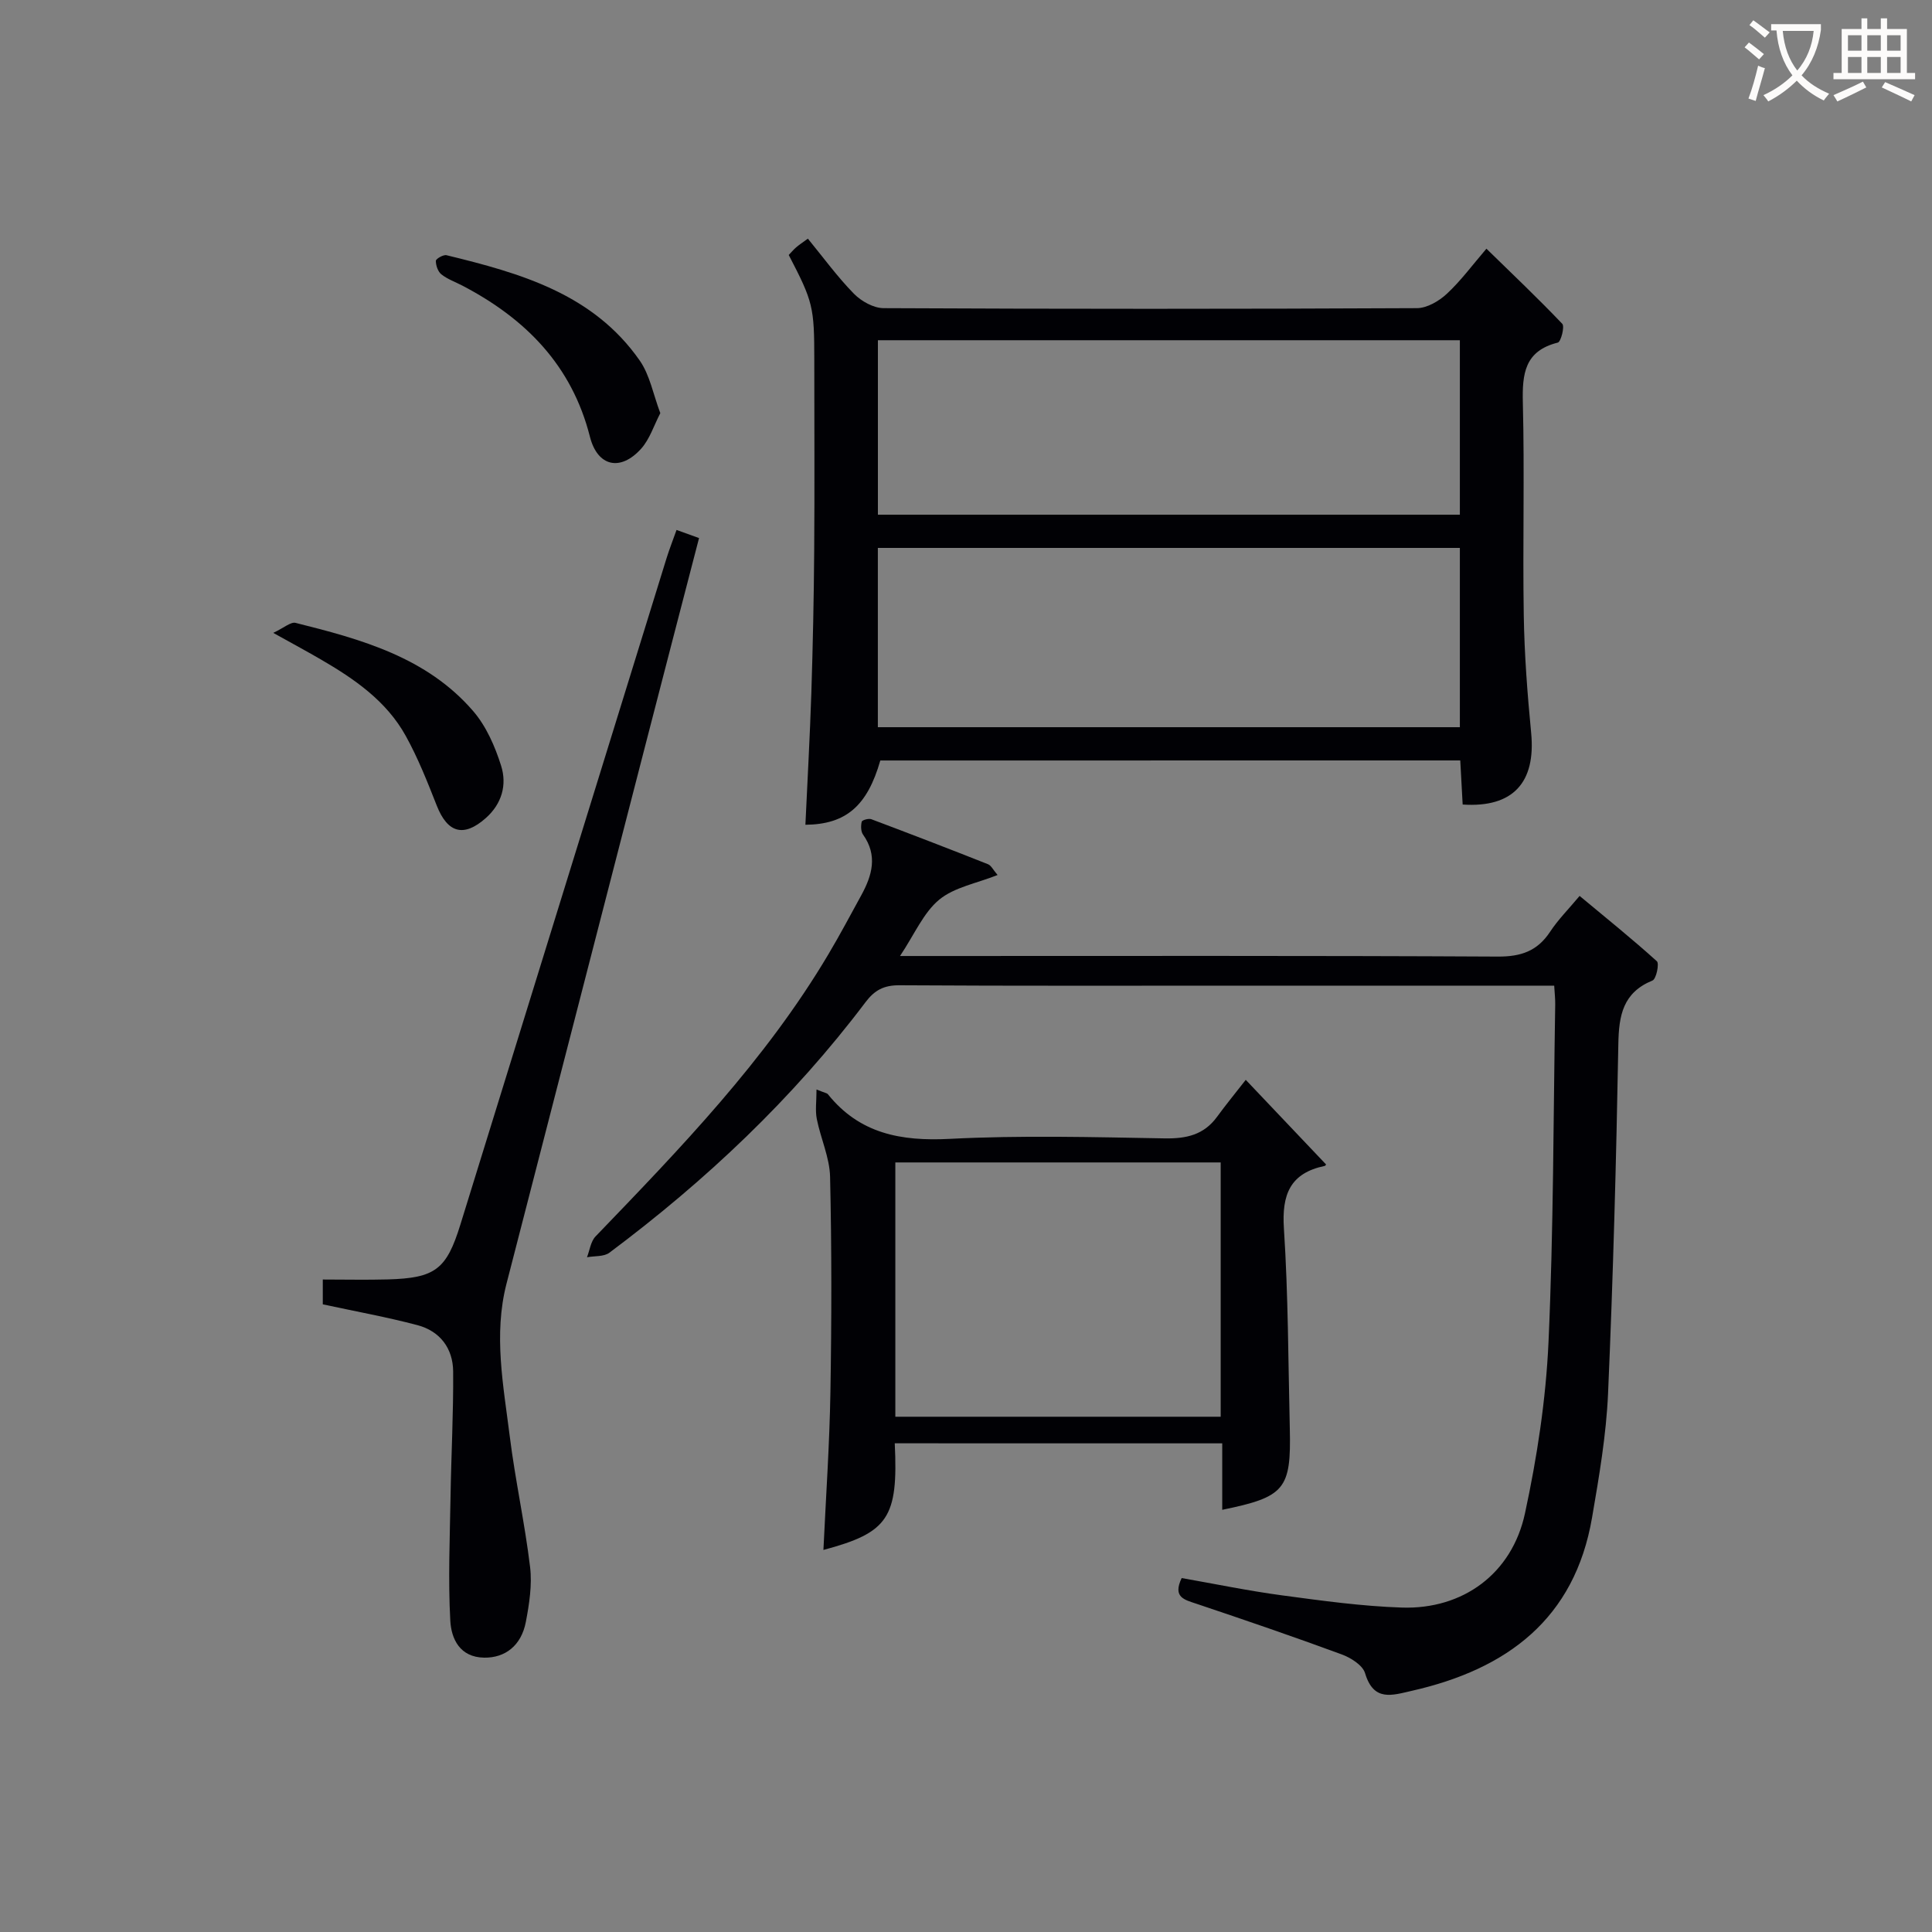
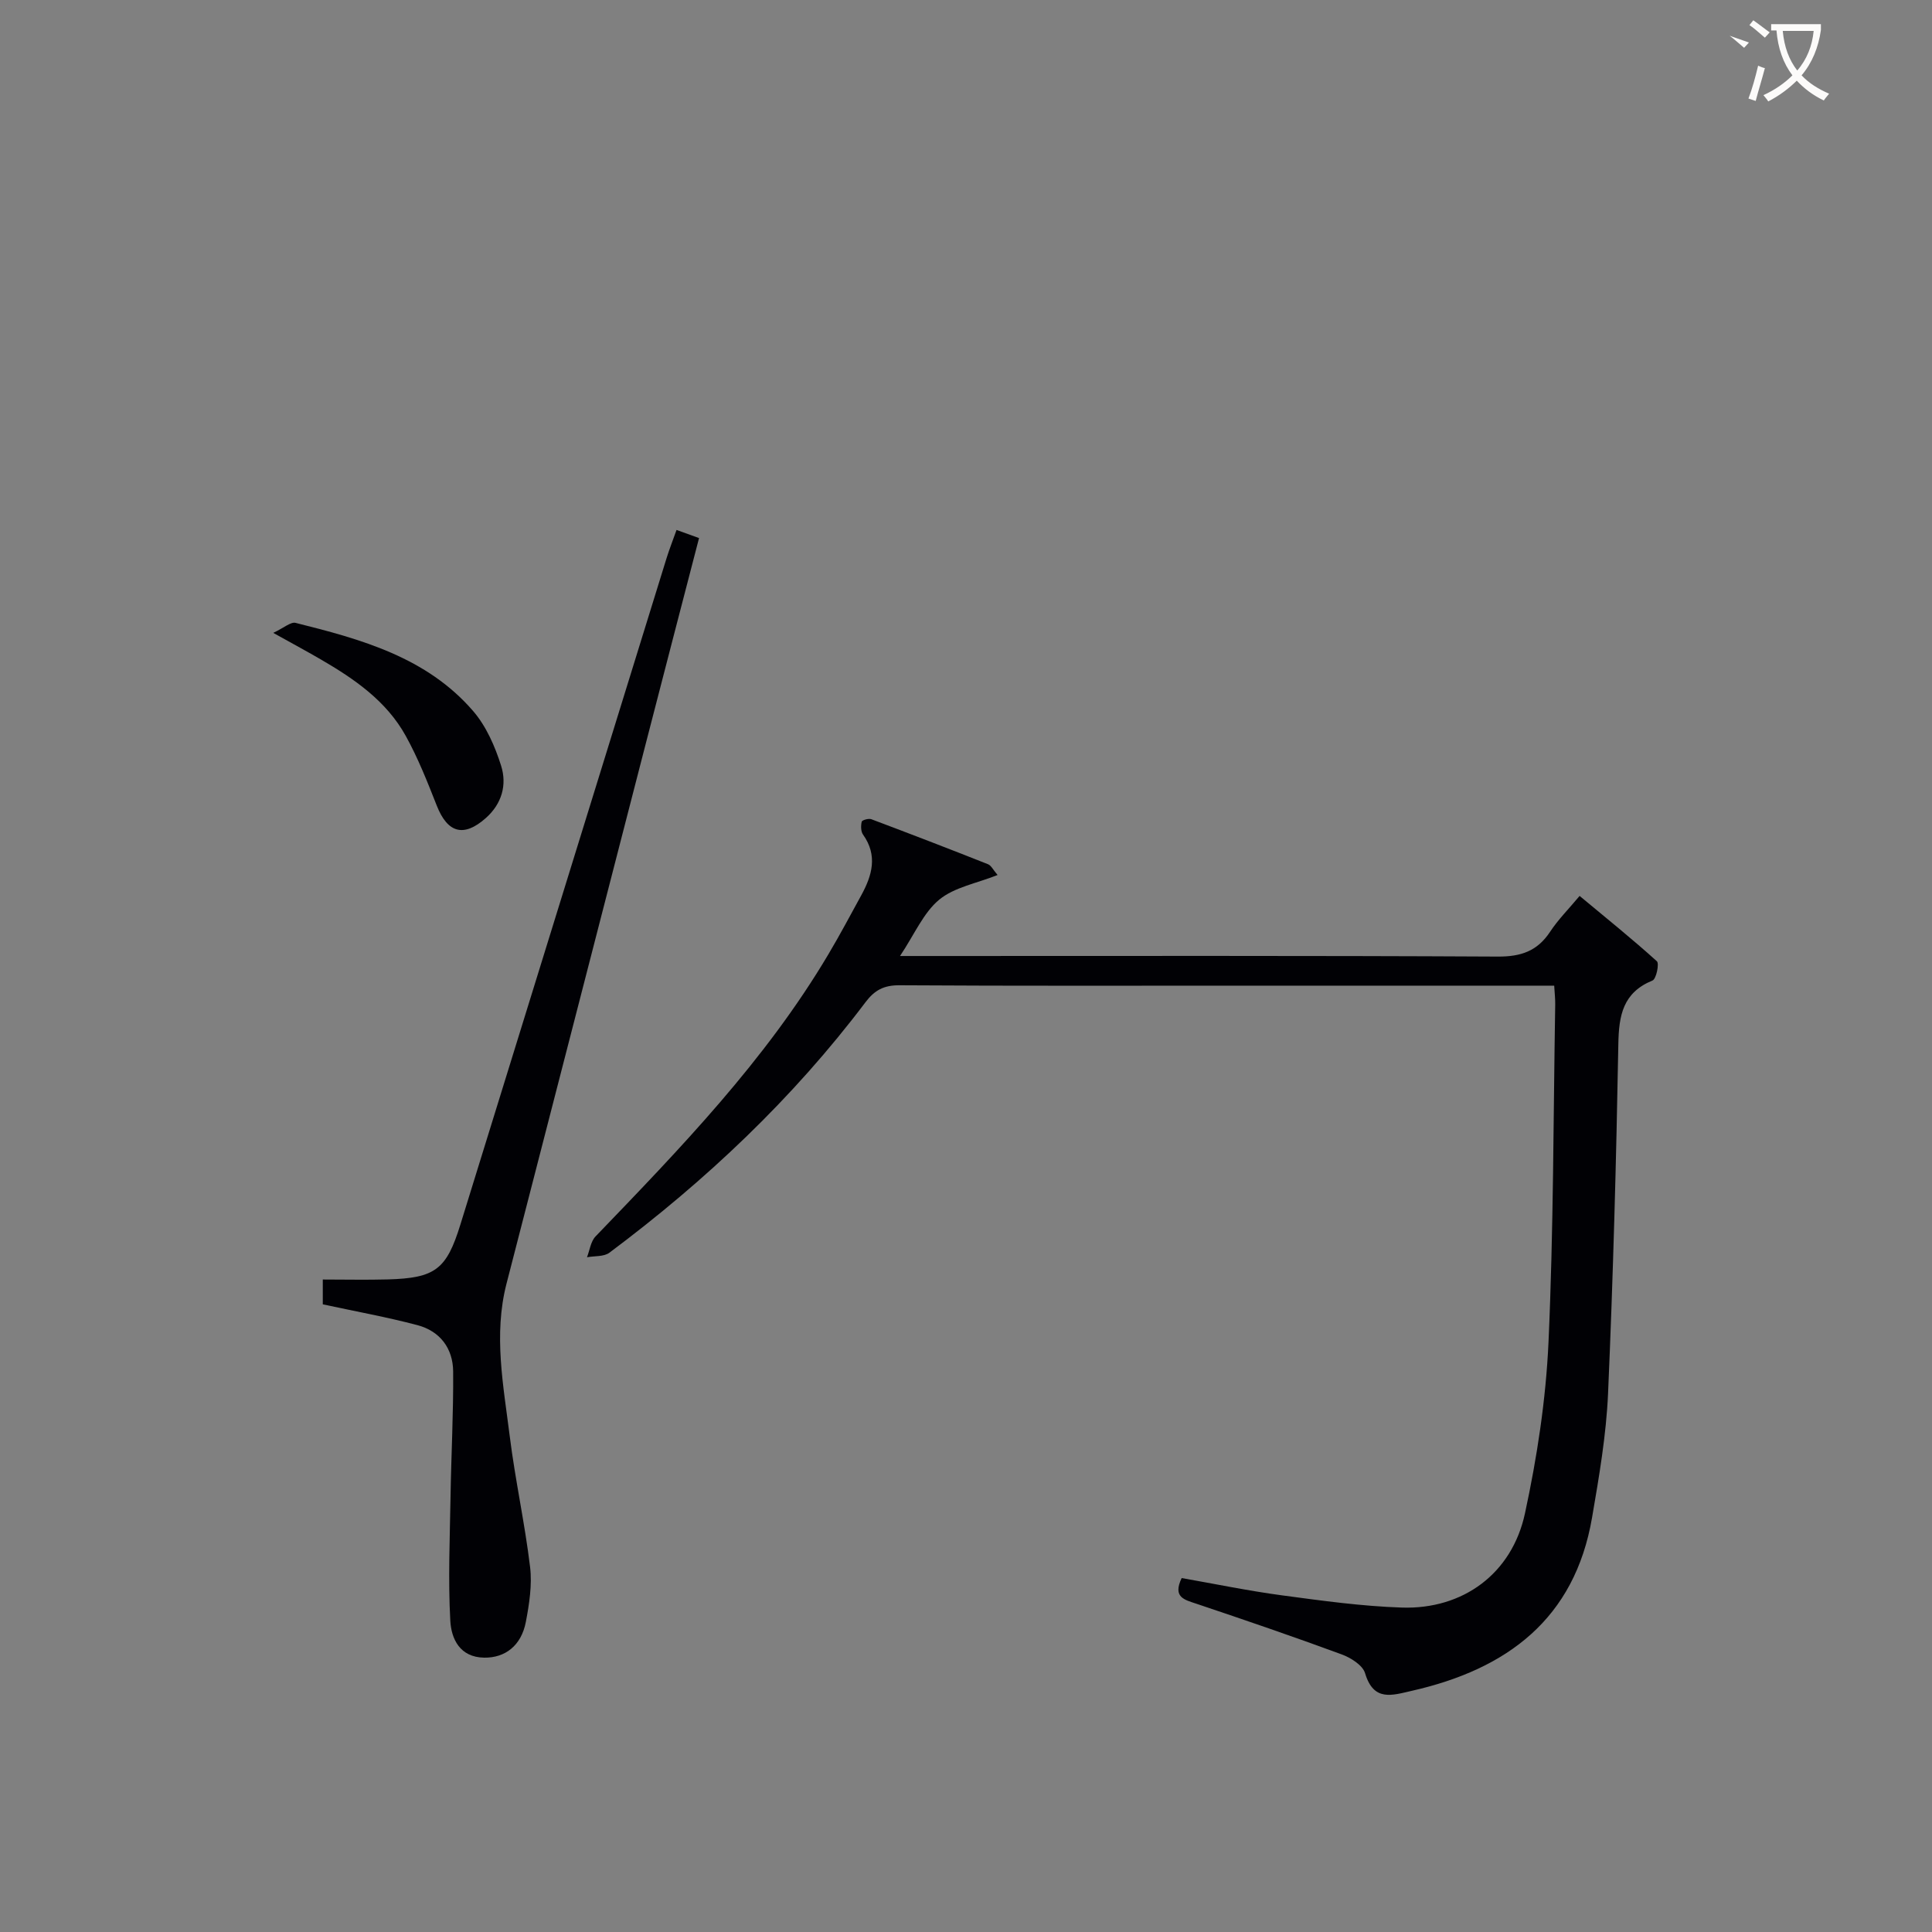
<svg xmlns="http://www.w3.org/2000/svg" enable-background="new 0 0 400 400" viewBox="0 0 400 400">
  <rect x="0" y="0" width="400" height="400" fill="#808080" stroke="none" />
  <g fill="#010105">
-     <path d="m182.26 157.45c-2.7 9.42-7.11 13.23-15.51 13.31.42-9.1.93-18.19 1.23-27.29.31-9.8.52-19.61.59-29.42.1-13.16.02-26.31.02-39.47 0-11.06-.25-12.09-5.29-21.79.44-.45.93-1.05 1.5-1.55.61-.53 1.3-.98 2.46-1.83 3.2 3.9 6.11 7.91 9.54 11.41 1.52 1.55 4.06 2.97 6.14 2.98 36.8.18 73.61.18 110.42 0 2.09-.01 4.57-1.46 6.19-2.97 2.9-2.69 5.28-5.94 8.2-9.34 5.39 5.26 10.68 10.28 15.7 15.55.54.56-.28 3.73-.92 3.89-6.89 1.72-7.39 6.47-7.24 12.5.37 14.65-.05 29.31.19 43.96.13 8.13.75 16.26 1.53 24.35.99 10.26-3.75 15.53-14.18 14.83-.16-2.89-.32-5.82-.5-9.13-40.04.01-79.91.01-120.07.01zm119.99-44.01c-40.36 0-80.37 0-120.5 0v37.12h120.5c0-12.62 0-24.86 0-37.12zm0-43c-40.36 0-80.37 0-120.49 0v36.12h120.49c0-12.29 0-24.2 0-36.12z" />
    <path d="m321.78 204.07c-21.44 0-42.26 0-63.08 0-24.16 0-48.32.07-72.48-.08-3.21-.02-5.14 1-7.03 3.51-15.05 19.95-33.05 36.93-53.02 51.86-1.14.85-3.07.65-4.64.94.57-1.46.77-3.28 1.78-4.32 17.56-18.24 35.16-36.43 48.19-58.39 2.38-4 4.56-8.12 6.8-12.2 2.26-4.12 3.47-8.26.38-12.6-.46-.65-.47-1.83-.27-2.67.08-.33 1.43-.72 1.99-.51 8.08 3.04 16.14 6.14 24.16 9.32.66.26 1.06 1.17 1.98 2.23-4.33 1.73-8.95 2.52-12.09 5.11-3.26 2.7-5.09 7.13-8.11 11.66h6.26c39.16 0 78.31-.09 117.47.12 4.83.03 8.22-1.13 10.87-5.15 1.63-2.48 3.77-4.62 6.1-7.41 5.49 4.57 10.88 8.9 16 13.53.53.48-.13 3.66-.9 3.98-6.14 2.51-6.98 7.23-7.08 13.18-.43 24.12-1.08 48.24-2.13 72.35-.38 8.59-1.85 17.16-3.31 25.66-3.6 21-17.59 31.39-37.25 35.86-4.17.95-7.97 2.32-9.75-3.64-.5-1.66-2.98-3.21-4.88-3.9-9.94-3.66-19.96-7.09-30-10.46-2.53-.85-4.99-1.33-3.09-5.33 6.89 1.21 13.83 2.65 20.84 3.59 8.22 1.1 16.48 2.25 24.76 2.52 12.63.41 22.79-7.01 25.48-19.51 2.51-11.63 4.33-23.56 4.87-35.43 1.05-23.28 1-46.6 1.39-69.9.02-1.14-.11-2.27-.21-3.92z" />
-     <path d="m185.25 298.82c.74 15.46-1.36 18.49-14.77 22.08.51-10.93 1.27-21.84 1.45-32.75.25-14.83.27-29.67-.07-44.49-.09-4.01-1.95-7.95-2.75-11.98-.35-1.77-.06-3.67-.06-6.11 1.76.71 2.17.75 2.35.97 6.56 8.18 15.13 9.77 25.23 9.25 14.79-.76 29.66-.36 44.48-.1 4.51.08 8.14-.72 10.87-4.47 1.86-2.55 3.87-4.99 5.94-7.65 6.29 6.63 11.4 12.01 16.59 17.48.12-.18-.02.29-.24.34-7.18 1.5-8.91 5.93-8.45 12.96.9 13.77.89 27.61 1.22 41.42.3 12.58-1.01 14.16-13.99 16.82 0-4.49 0-8.92 0-13.76-22.69-.01-45.07-.01-67.8-.01zm.12-58.15v52.65h67.36c0-17.64 0-35.01 0-52.65-22.51 0-44.75 0-67.36 0z" />
    <path d="m66.83 270.05c0-1.22 0-2.84 0-5.14 4.56 0 9.02.1 13.47-.02 9.83-.28 12.14-2.07 15.01-11.33 14.22-45.98 28.44-91.97 42.68-137.95.58-1.87 1.3-3.7 2.08-5.89 1.65.6 2.98 1.08 4.66 1.68-3.76 14.48-7.47 28.74-11.15 43.02-9.58 37.11-19.15 74.22-28.71 111.34-2.73 10.59-.64 21.13.67 31.62 1.13 9.05 3.12 18 4.21 27.06.44 3.71-.17 7.64-.88 11.36-.94 4.93-4.31 7.46-8.61 7.4-5.09-.07-6.82-3.93-7.03-7.63-.47-8.57-.09-17.2.05-25.8.14-8.61.61-17.22.54-25.83-.04-4.76-2.7-8.34-7.39-9.58-6.22-1.65-12.57-2.8-19.6-4.31z" />
    <path d="m56.57 131.03c2.25-1.06 3.63-2.32 4.63-2.07 13.58 3.39 27.16 7.12 36.77 18.27 2.7 3.13 4.52 7.31 5.78 11.31 1.24 3.93.18 7.87-3.19 10.85-4.54 4.01-7.89 3.1-10.13-2.59-1.93-4.9-3.88-9.85-6.43-14.45-3.99-7.21-10.6-11.77-17.56-15.81-2.71-1.58-5.48-3.07-9.87-5.51z" />
-     <path d="m136.71 85.54c-1.34 2.57-2.19 5.38-3.97 7.36-4.28 4.76-9.03 3.71-10.6-2.47-3.75-14.8-13.33-24.46-26.4-31.29-1.47-.77-3.09-1.33-4.36-2.34-.71-.56-1.15-1.85-1.14-2.8.01-.42 1.56-1.32 2.21-1.16 15.27 3.71 30.36 7.98 40 21.81 2.09 2.99 2.78 6.96 4.26 10.89z" />
  </g>
-   <path d="m362.1 8.8c1.1.8 2.1 1.6 3.1 2.4l-1 1.1c-1.3-1.1-2.3-2-3-2.5zm1.9 4.8c.5.2.9.4 1.4.5-.6 2.3-1.3 4.5-1.9 6.8l-1.5-.5c.8-2.1 1.4-4.3 2-6.8zm-1-9.4c1.3.9 2.4 1.8 3.4 2.5l-1 1.1c-1.4-1.2-2.4-2.1-3.2-2.6zm3.7 2.2v-1.4h10.3v1.2c-.5 3.6-1.8 6.8-4 9.4 1.5 1.6 3.4 2.8 5.7 3.8-.3.4-.7.8-1.1 1.4-2.3-1.1-4.1-2.5-5.6-4.1-1.6 1.6-3.6 3.1-5.9 4.3-.3-.5-.7-.9-1-1.3 2.4-1.1 4.4-2.5 6-4.1-1.9-2.5-3-5.6-3.3-9.3h-1.1zm8.8 0h-6.4c.3 3.3 1.3 6 3 8.2 2-2.3 3.1-5.1 3.4-8.2z" fill="#fcfbfa" />
-   <path d="m385.3 3.8h1.3v2.2h2.8v-2.2h1.3v2.2h4.1v9.1h1.7v1.3h-16.9v-1.3h1.7v-9.1h4.1v-2.2zm.4 13.1.7 1.2c-1.8.9-3.8 1.9-6 2.9-.2-.4-.5-.8-.8-1.3 2.3-1 4.3-1.9 6.1-2.8zm-3.1-6.4h2.8v-3.2h-2.8zm0 4.6h2.8v-3.3h-2.8zm4-4.6h2.8v-3.2h-2.8zm0 4.6h2.8v-3.3h-2.8zm3.7 1.9c2.1.9 4.1 1.8 6.1 2.7l-.7 1.3c-2.2-1.1-4.2-2-6.1-2.9zm3.2-9.7h-2.8v3.2h2.8zm-2.8 7.8h2.8v-3.3h-2.8z" fill="#fcfbfa" />
+   <path d="m362.1 8.8l-1 1.1c-1.3-1.1-2.3-2-3-2.5zm1.9 4.8c.5.2.9.4 1.4.5-.6 2.3-1.3 4.5-1.9 6.8l-1.5-.5c.8-2.1 1.4-4.3 2-6.8zm-1-9.4c1.3.9 2.4 1.8 3.4 2.5l-1 1.1c-1.4-1.2-2.4-2.1-3.2-2.6zm3.7 2.2v-1.4h10.3v1.2c-.5 3.6-1.8 6.8-4 9.4 1.5 1.6 3.4 2.8 5.7 3.8-.3.4-.7.8-1.1 1.4-2.3-1.1-4.1-2.5-5.6-4.1-1.6 1.6-3.6 3.1-5.9 4.3-.3-.5-.7-.9-1-1.3 2.4-1.1 4.4-2.5 6-4.1-1.9-2.5-3-5.6-3.3-9.3h-1.1zm8.8 0h-6.4c.3 3.3 1.3 6 3 8.2 2-2.3 3.1-5.1 3.4-8.2z" fill="#fcfbfa" />
</svg>